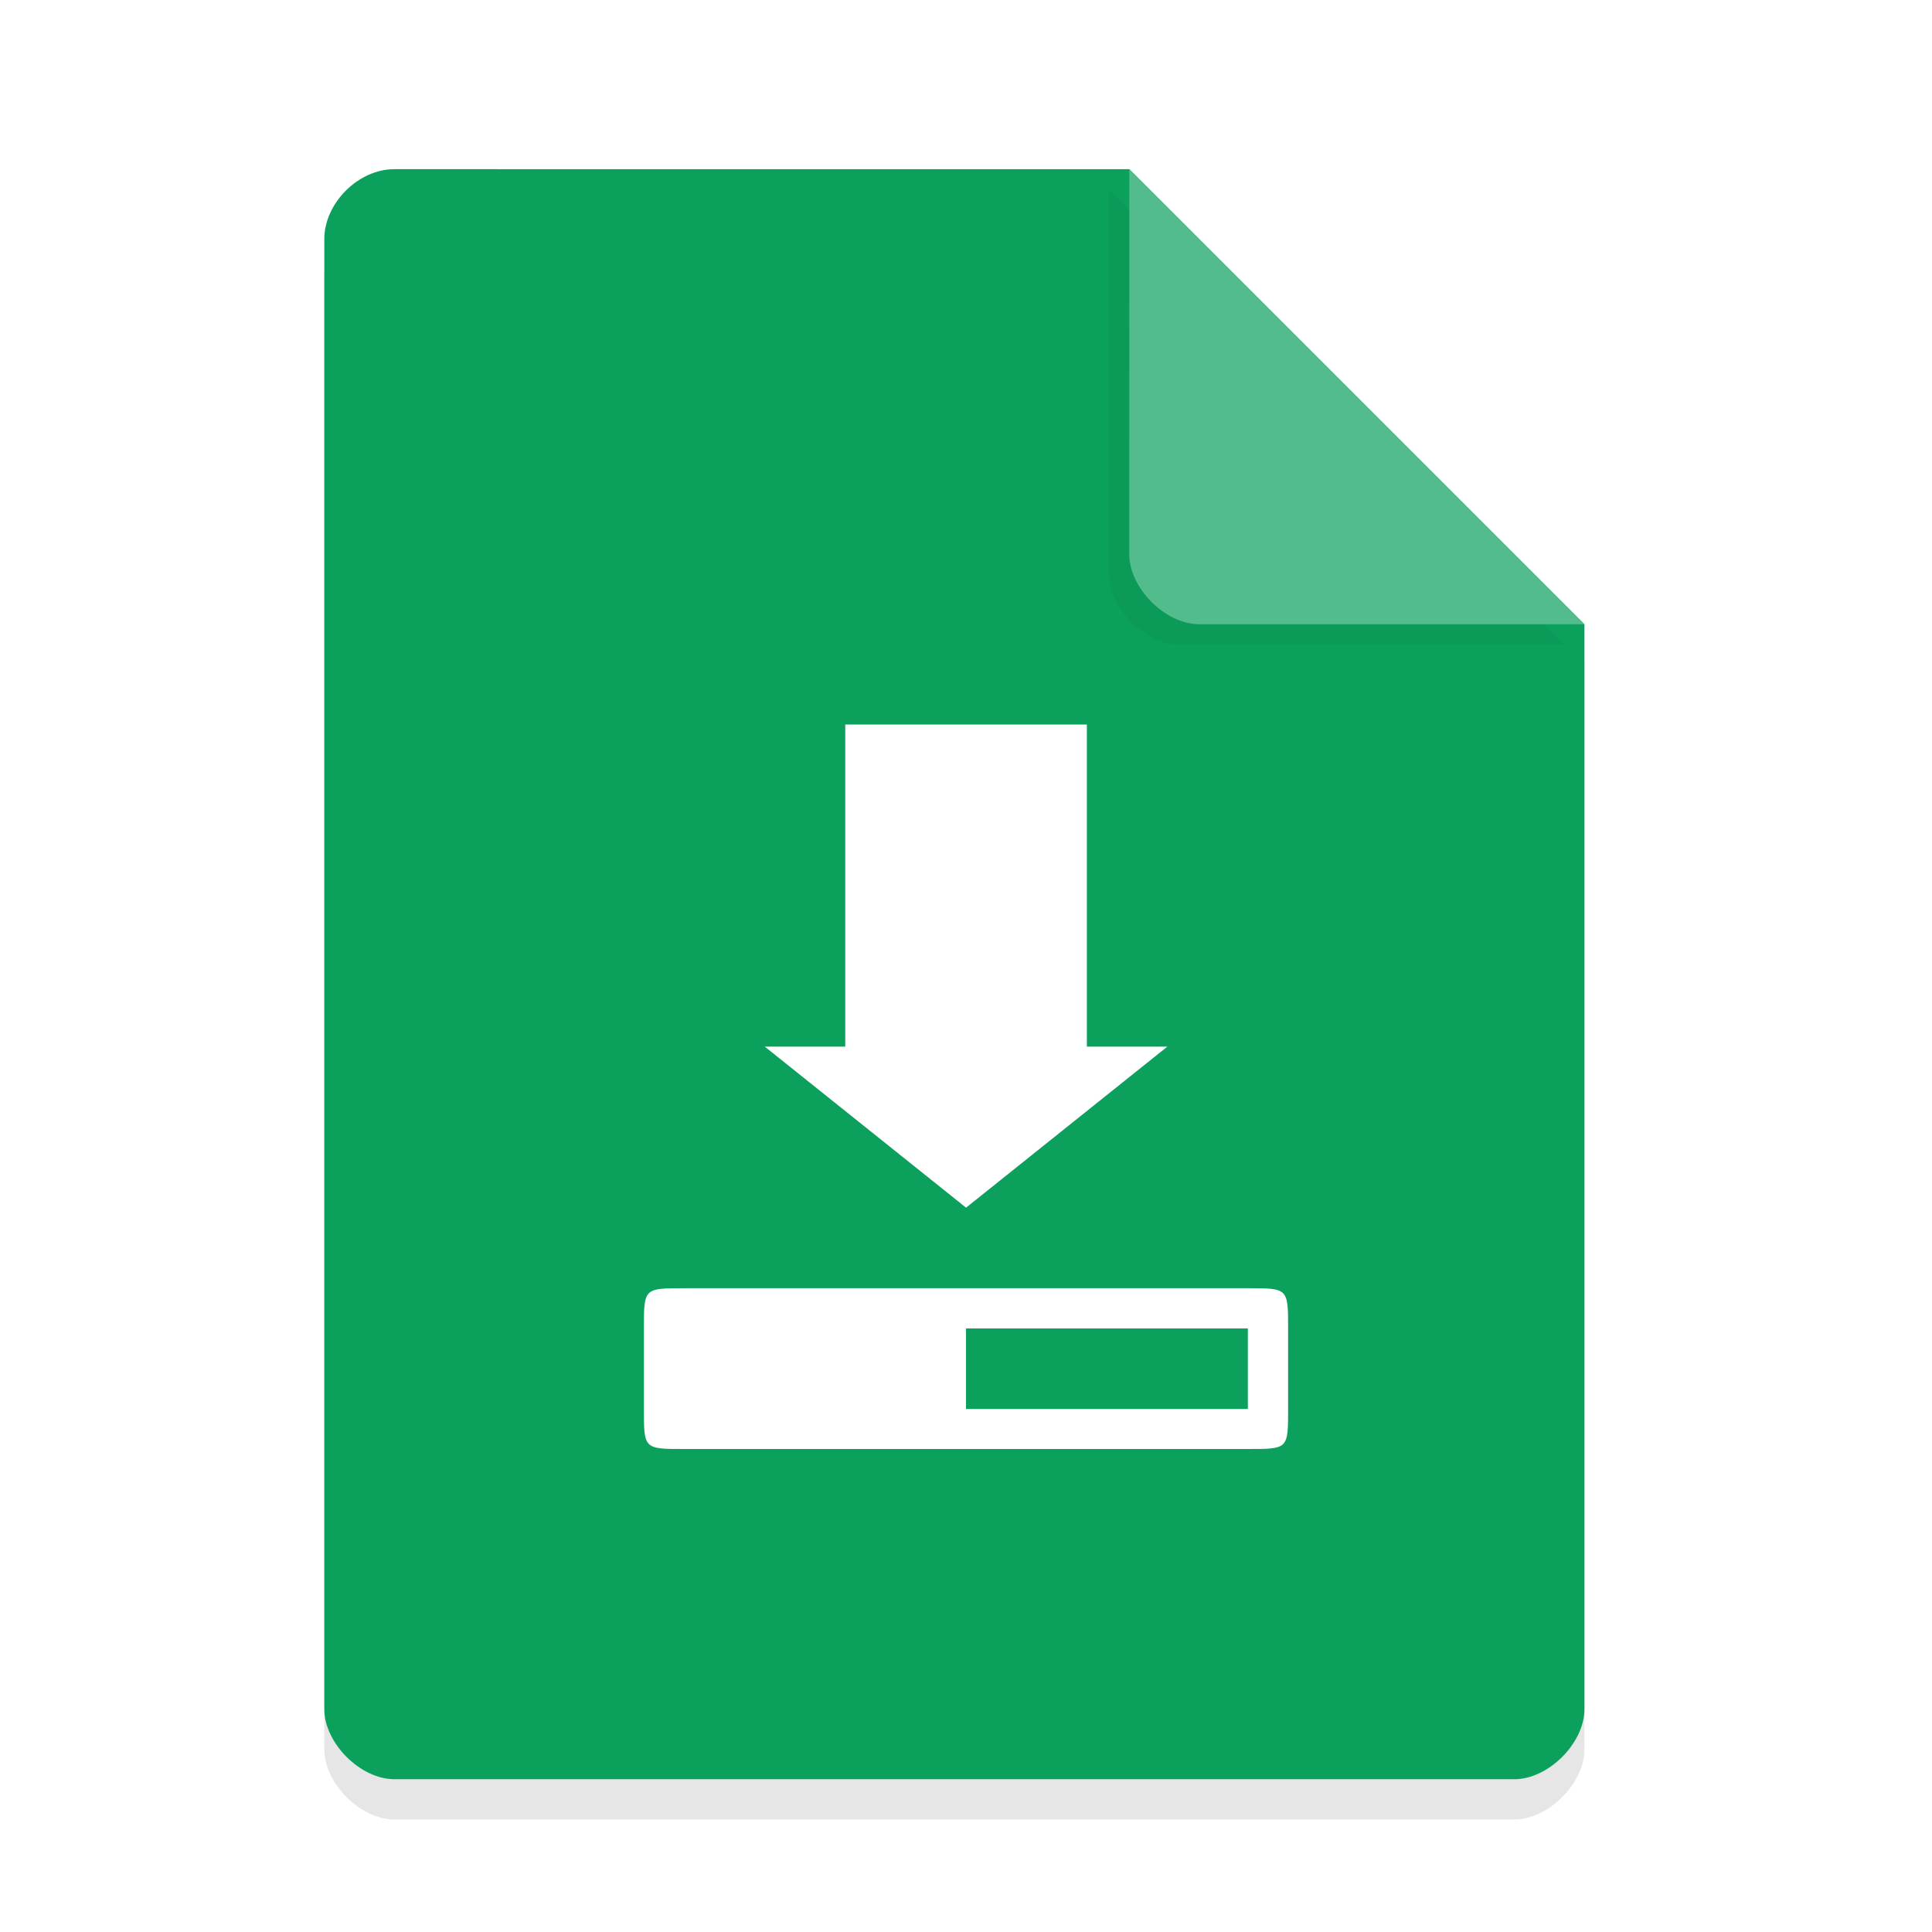
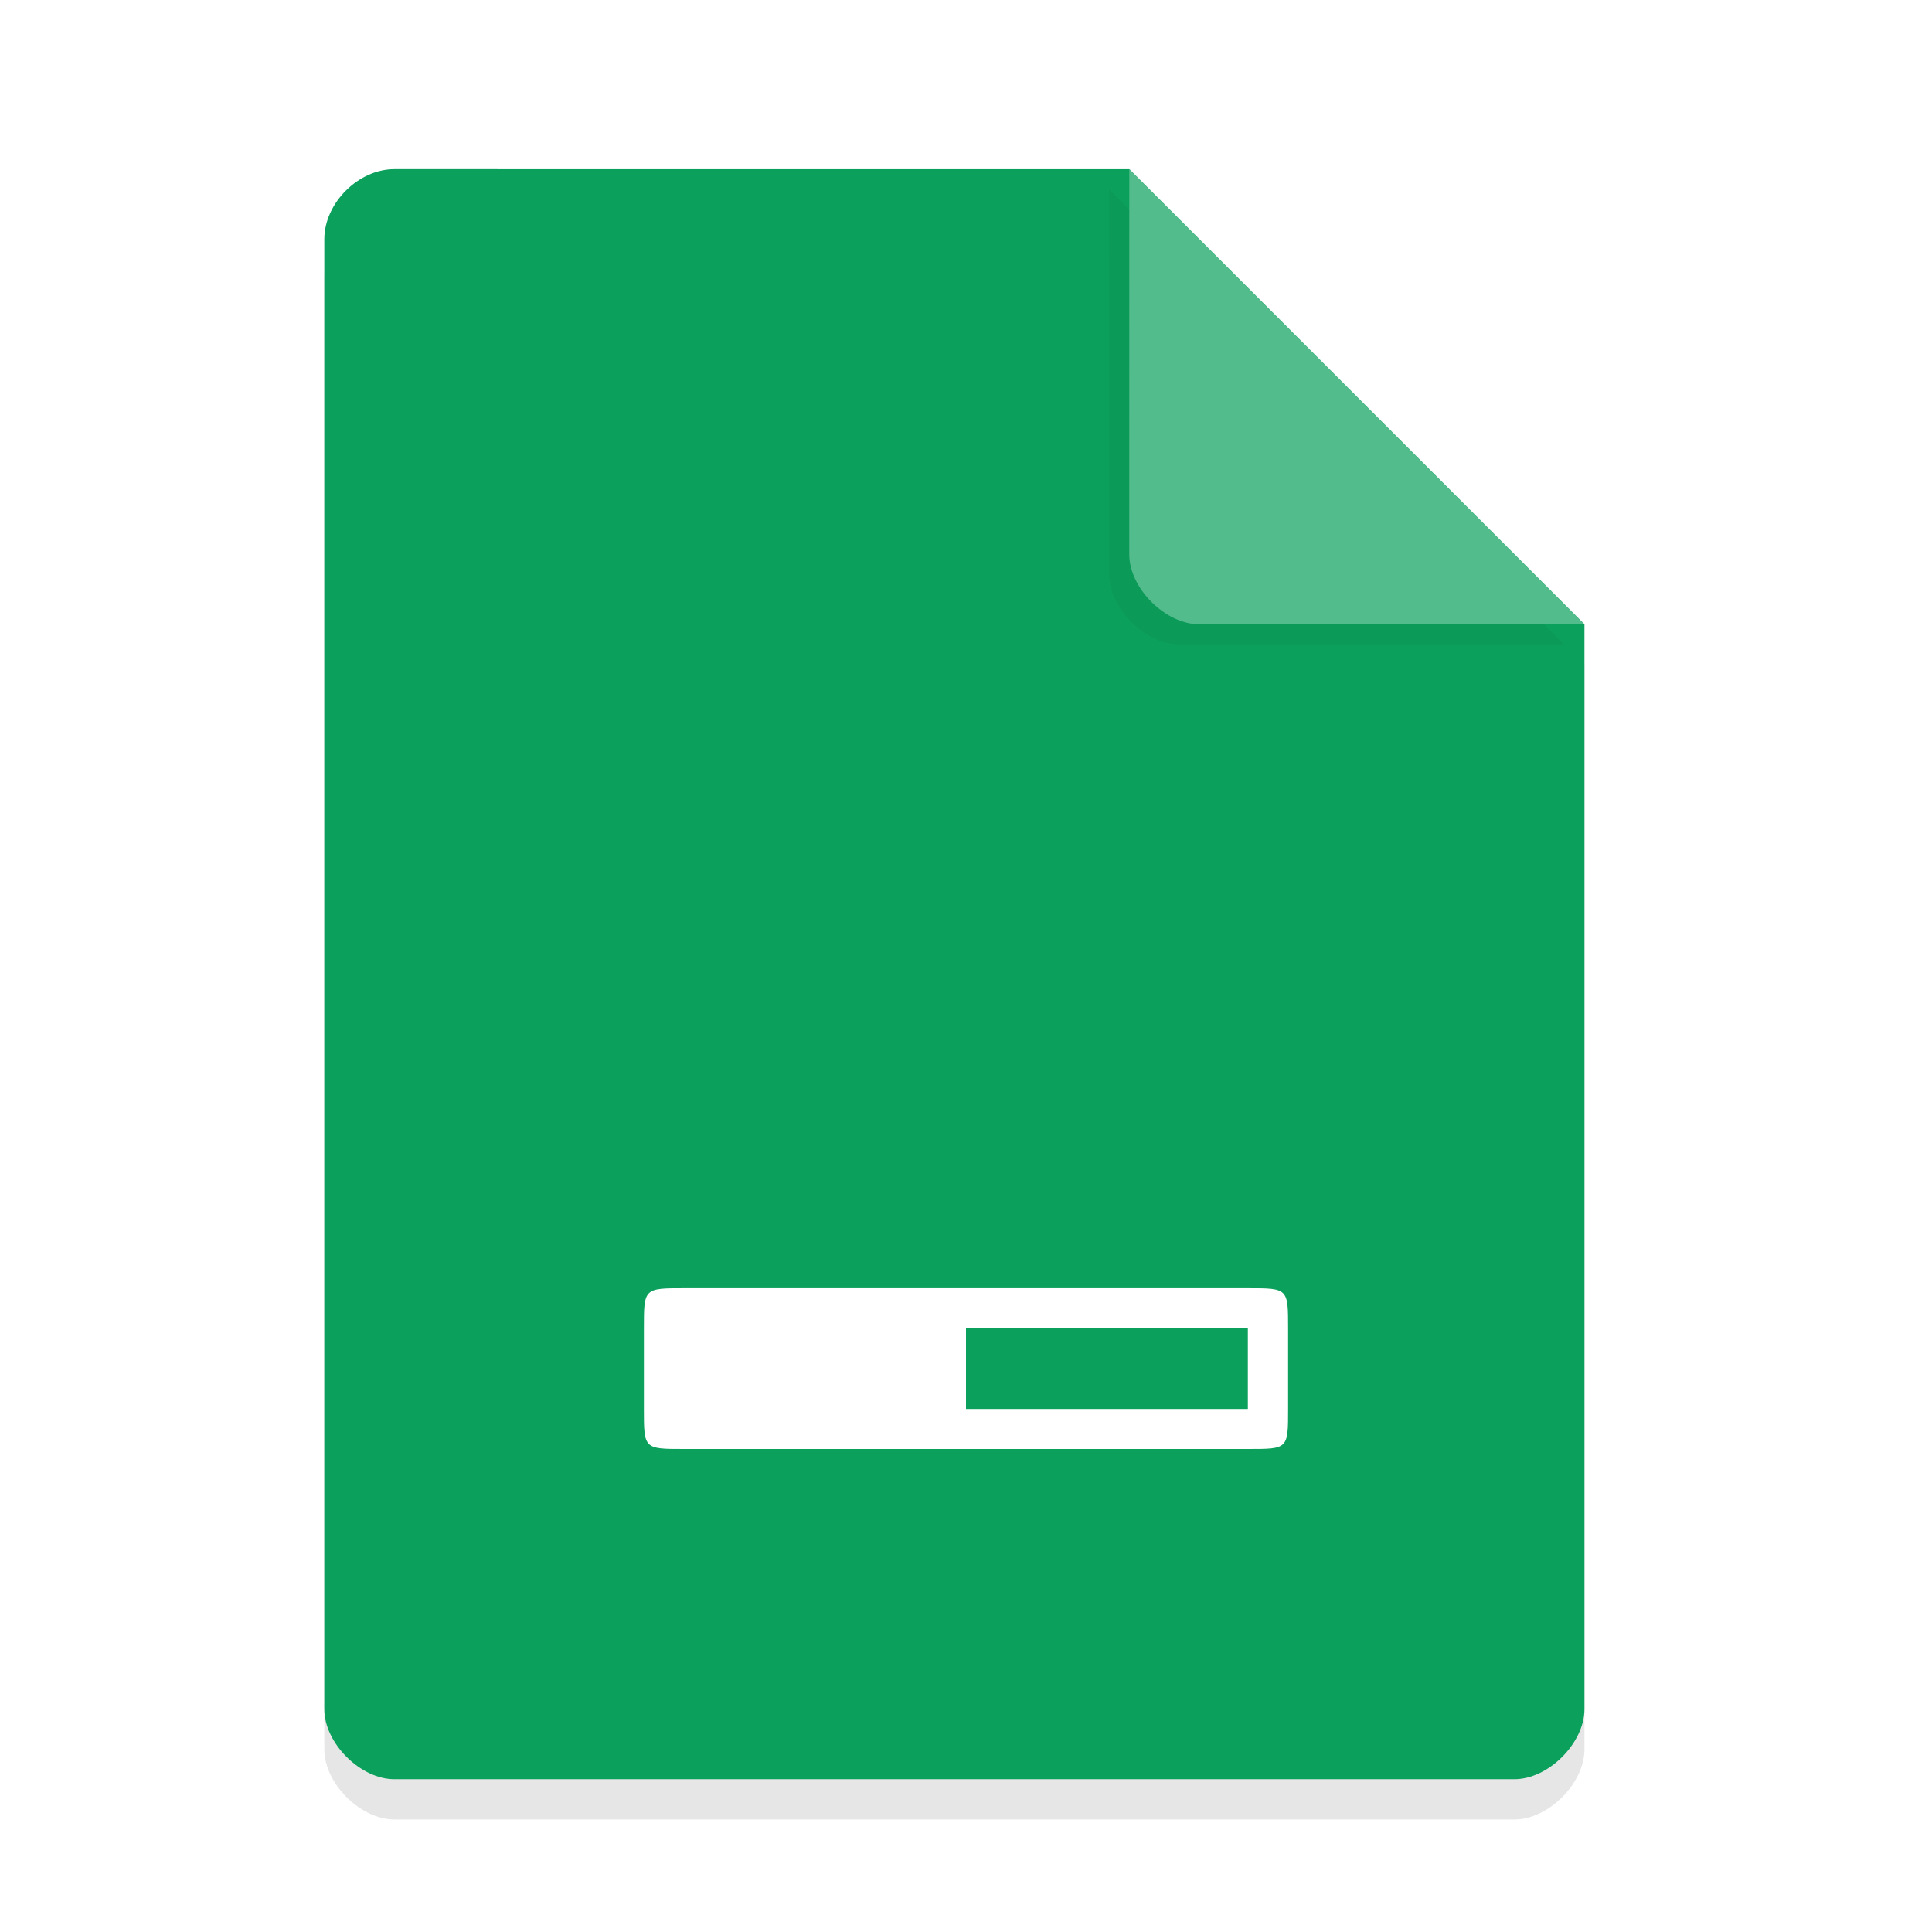
<svg xmlns="http://www.w3.org/2000/svg" width="36pt" height="36pt" version="1.1" viewBox="0 0 36 36">
  <defs>
    <filter id="a" x="-.192" y="-.192" width="1.384" height="1.384" color-interpolation-filters="sRGB">
      <feGaussianBlur stdDeviation="0.678" />
    </filter>
  </defs>
  <path d="m7.348 3.902c-0.672 0-1.305 0.633-1.305 1.305v27.391c0 0.633 0.672 1.305 1.305 1.305h20.871c0.633 0 1.305-0.672 1.305-1.305v-20.215l-8.48-8.48z" opacity=".1" />
  <path d="m7.348 3.152c-0.672 0-1.305 0.633-1.305 1.305v27.391c0 0.633 0.672 1.305 1.305 1.305h20.871c0.633 0 1.305-0.672 1.305-1.305v-20.215l-8.48-8.48z" fill="#0ba05d" fill-opacity=".996" />
-   <path d="m15.75 13.5h4.502v6.002h1.5l-3.751 3.001-3.751-3.001h1.5z" fill="#fff" stroke-width="1.15" />
  <path d="m11.998 24.754v1.5c0 0.746 0 0.746 0.75 0.746h10.504c0.75 0 0.75 0.004 0.75-0.746v-1.5c0-0.75 0-0.75-0.75-0.75h-10.504c-0.75 0-0.75 0-0.75 0.75zm6.002 0h5.252v1.5h-5.252z" fill="#fff" stroke-width="1.15" />
  <path d="m20.668 3.527 8.48 8.48h-7.176c-0.633 0-1.305-0.672-1.305-1.305z" filter="url(#a)" opacity=".2" />
  <path d="m21.043 3.152 8.48 8.48h-7.176c-0.633 0-1.305-0.672-1.305-1.305z" fill="#53bc8d" />
</svg>